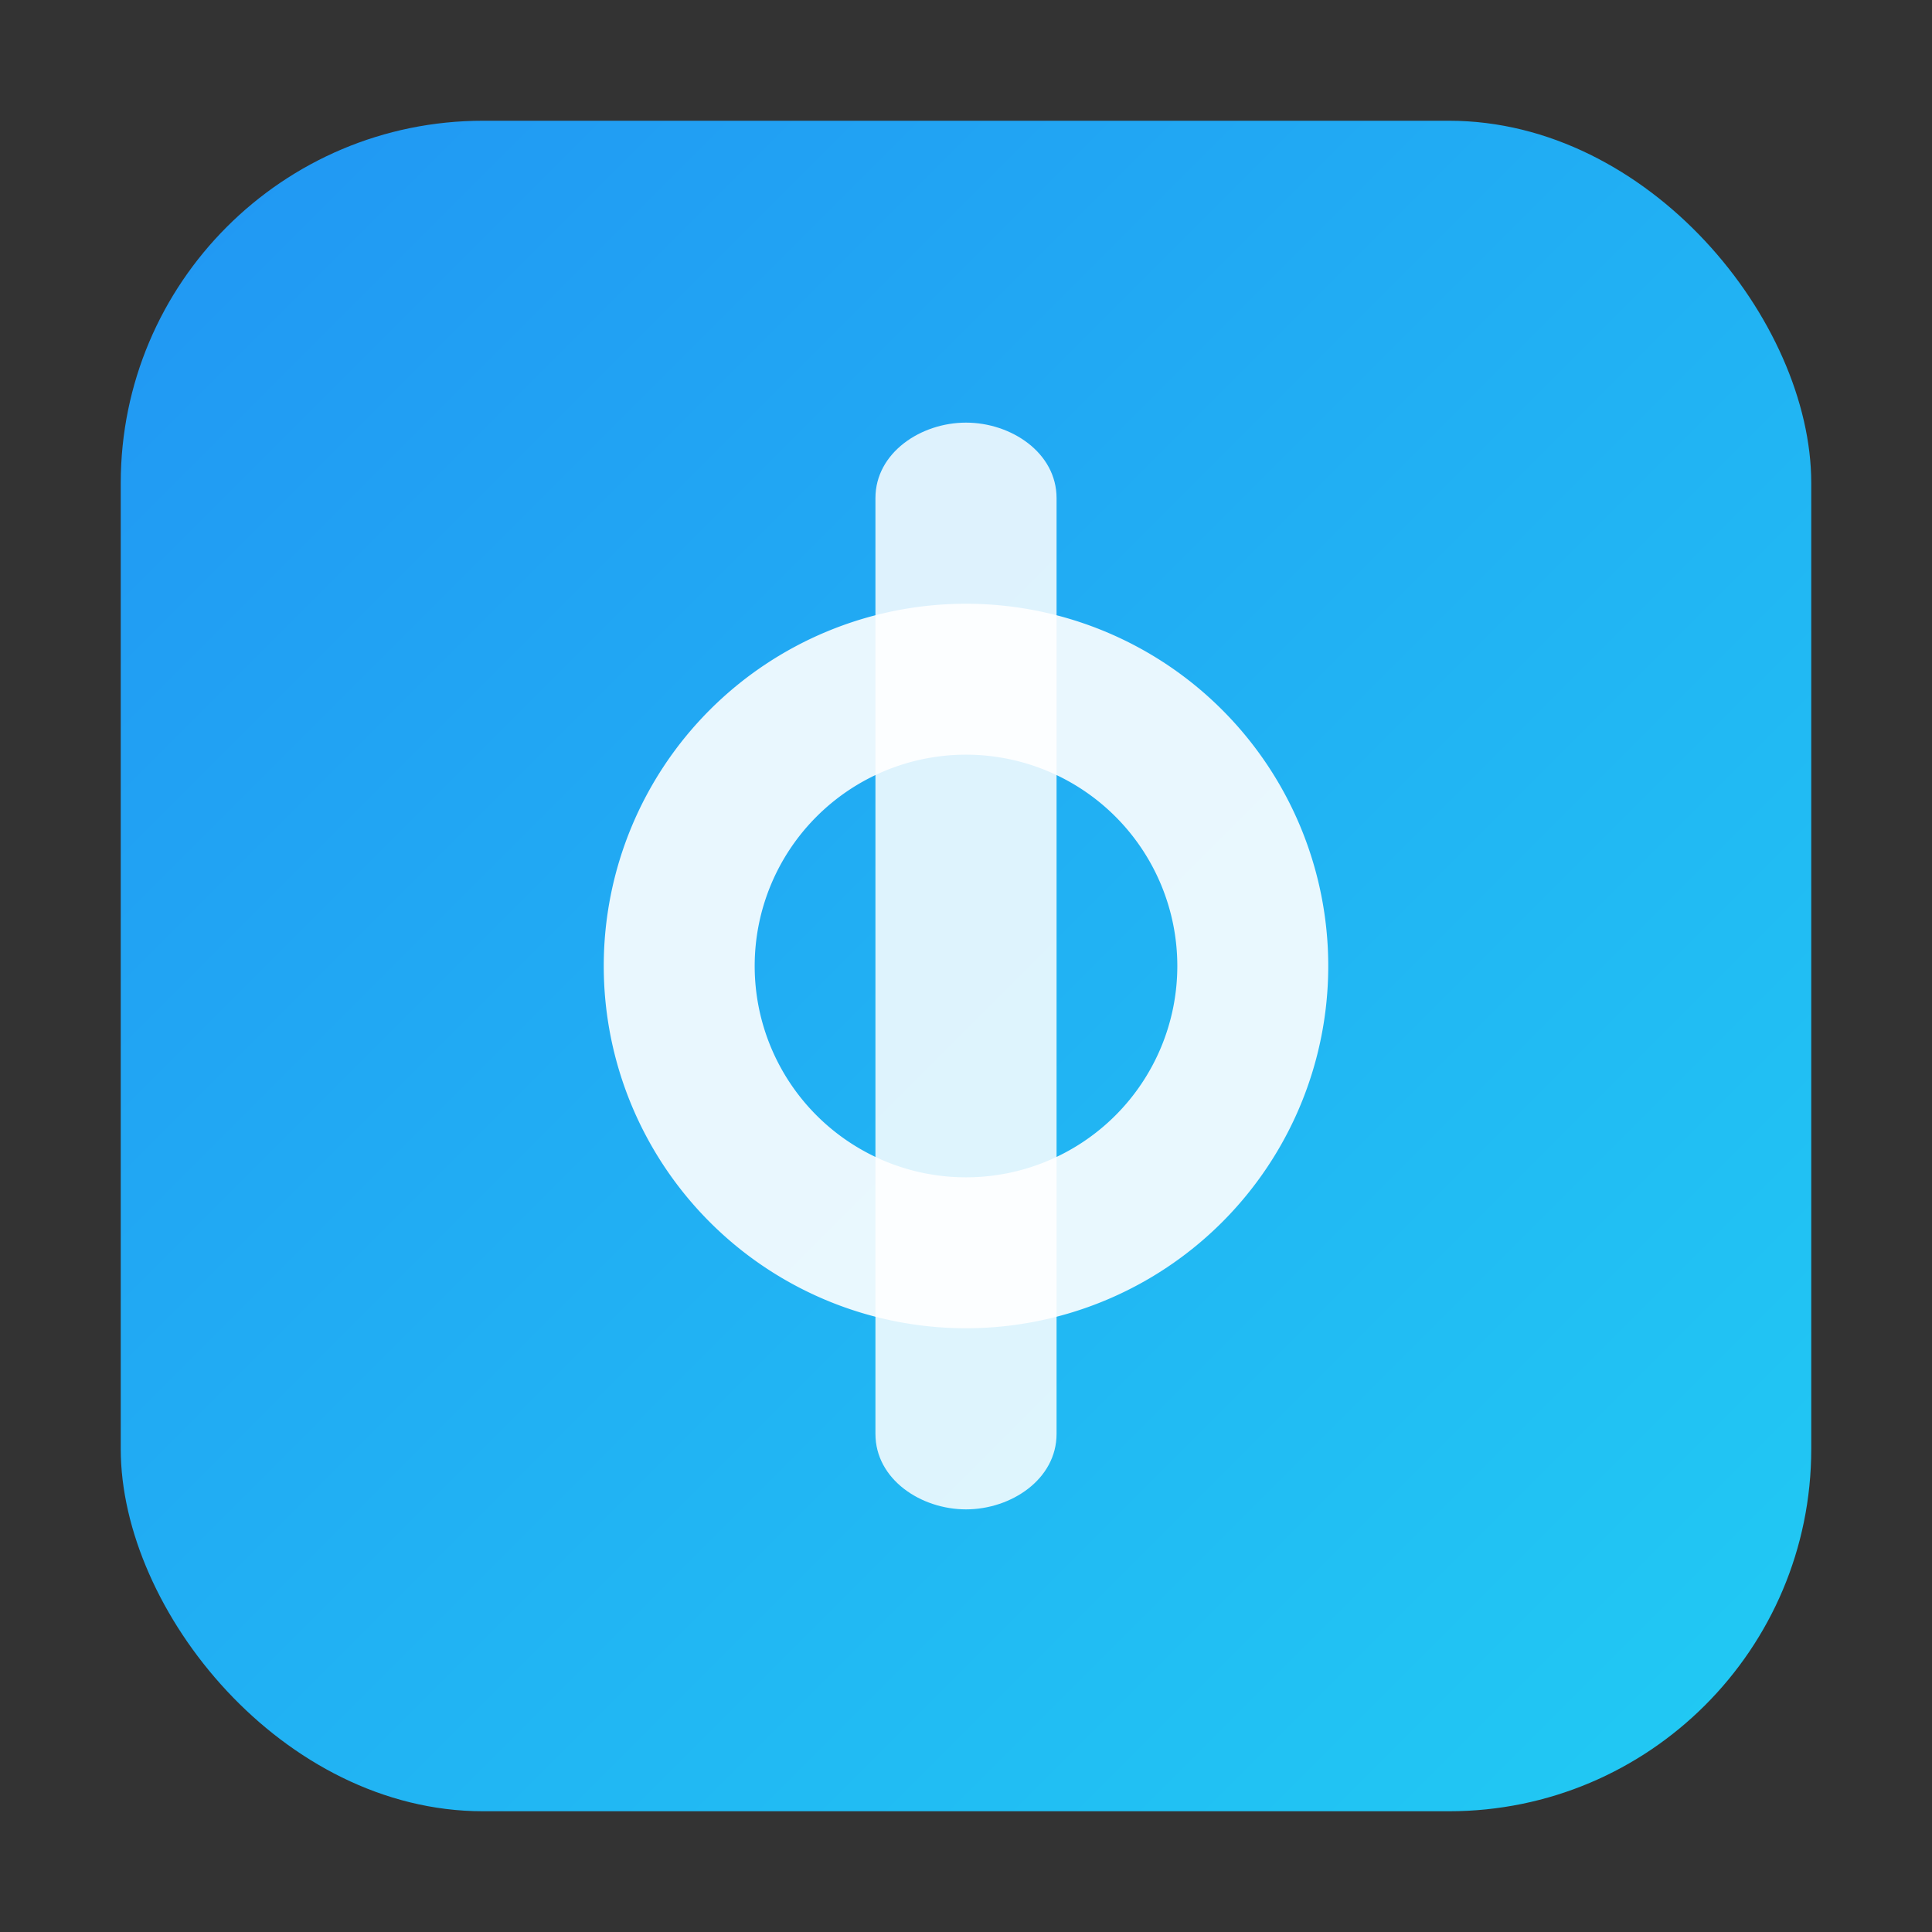
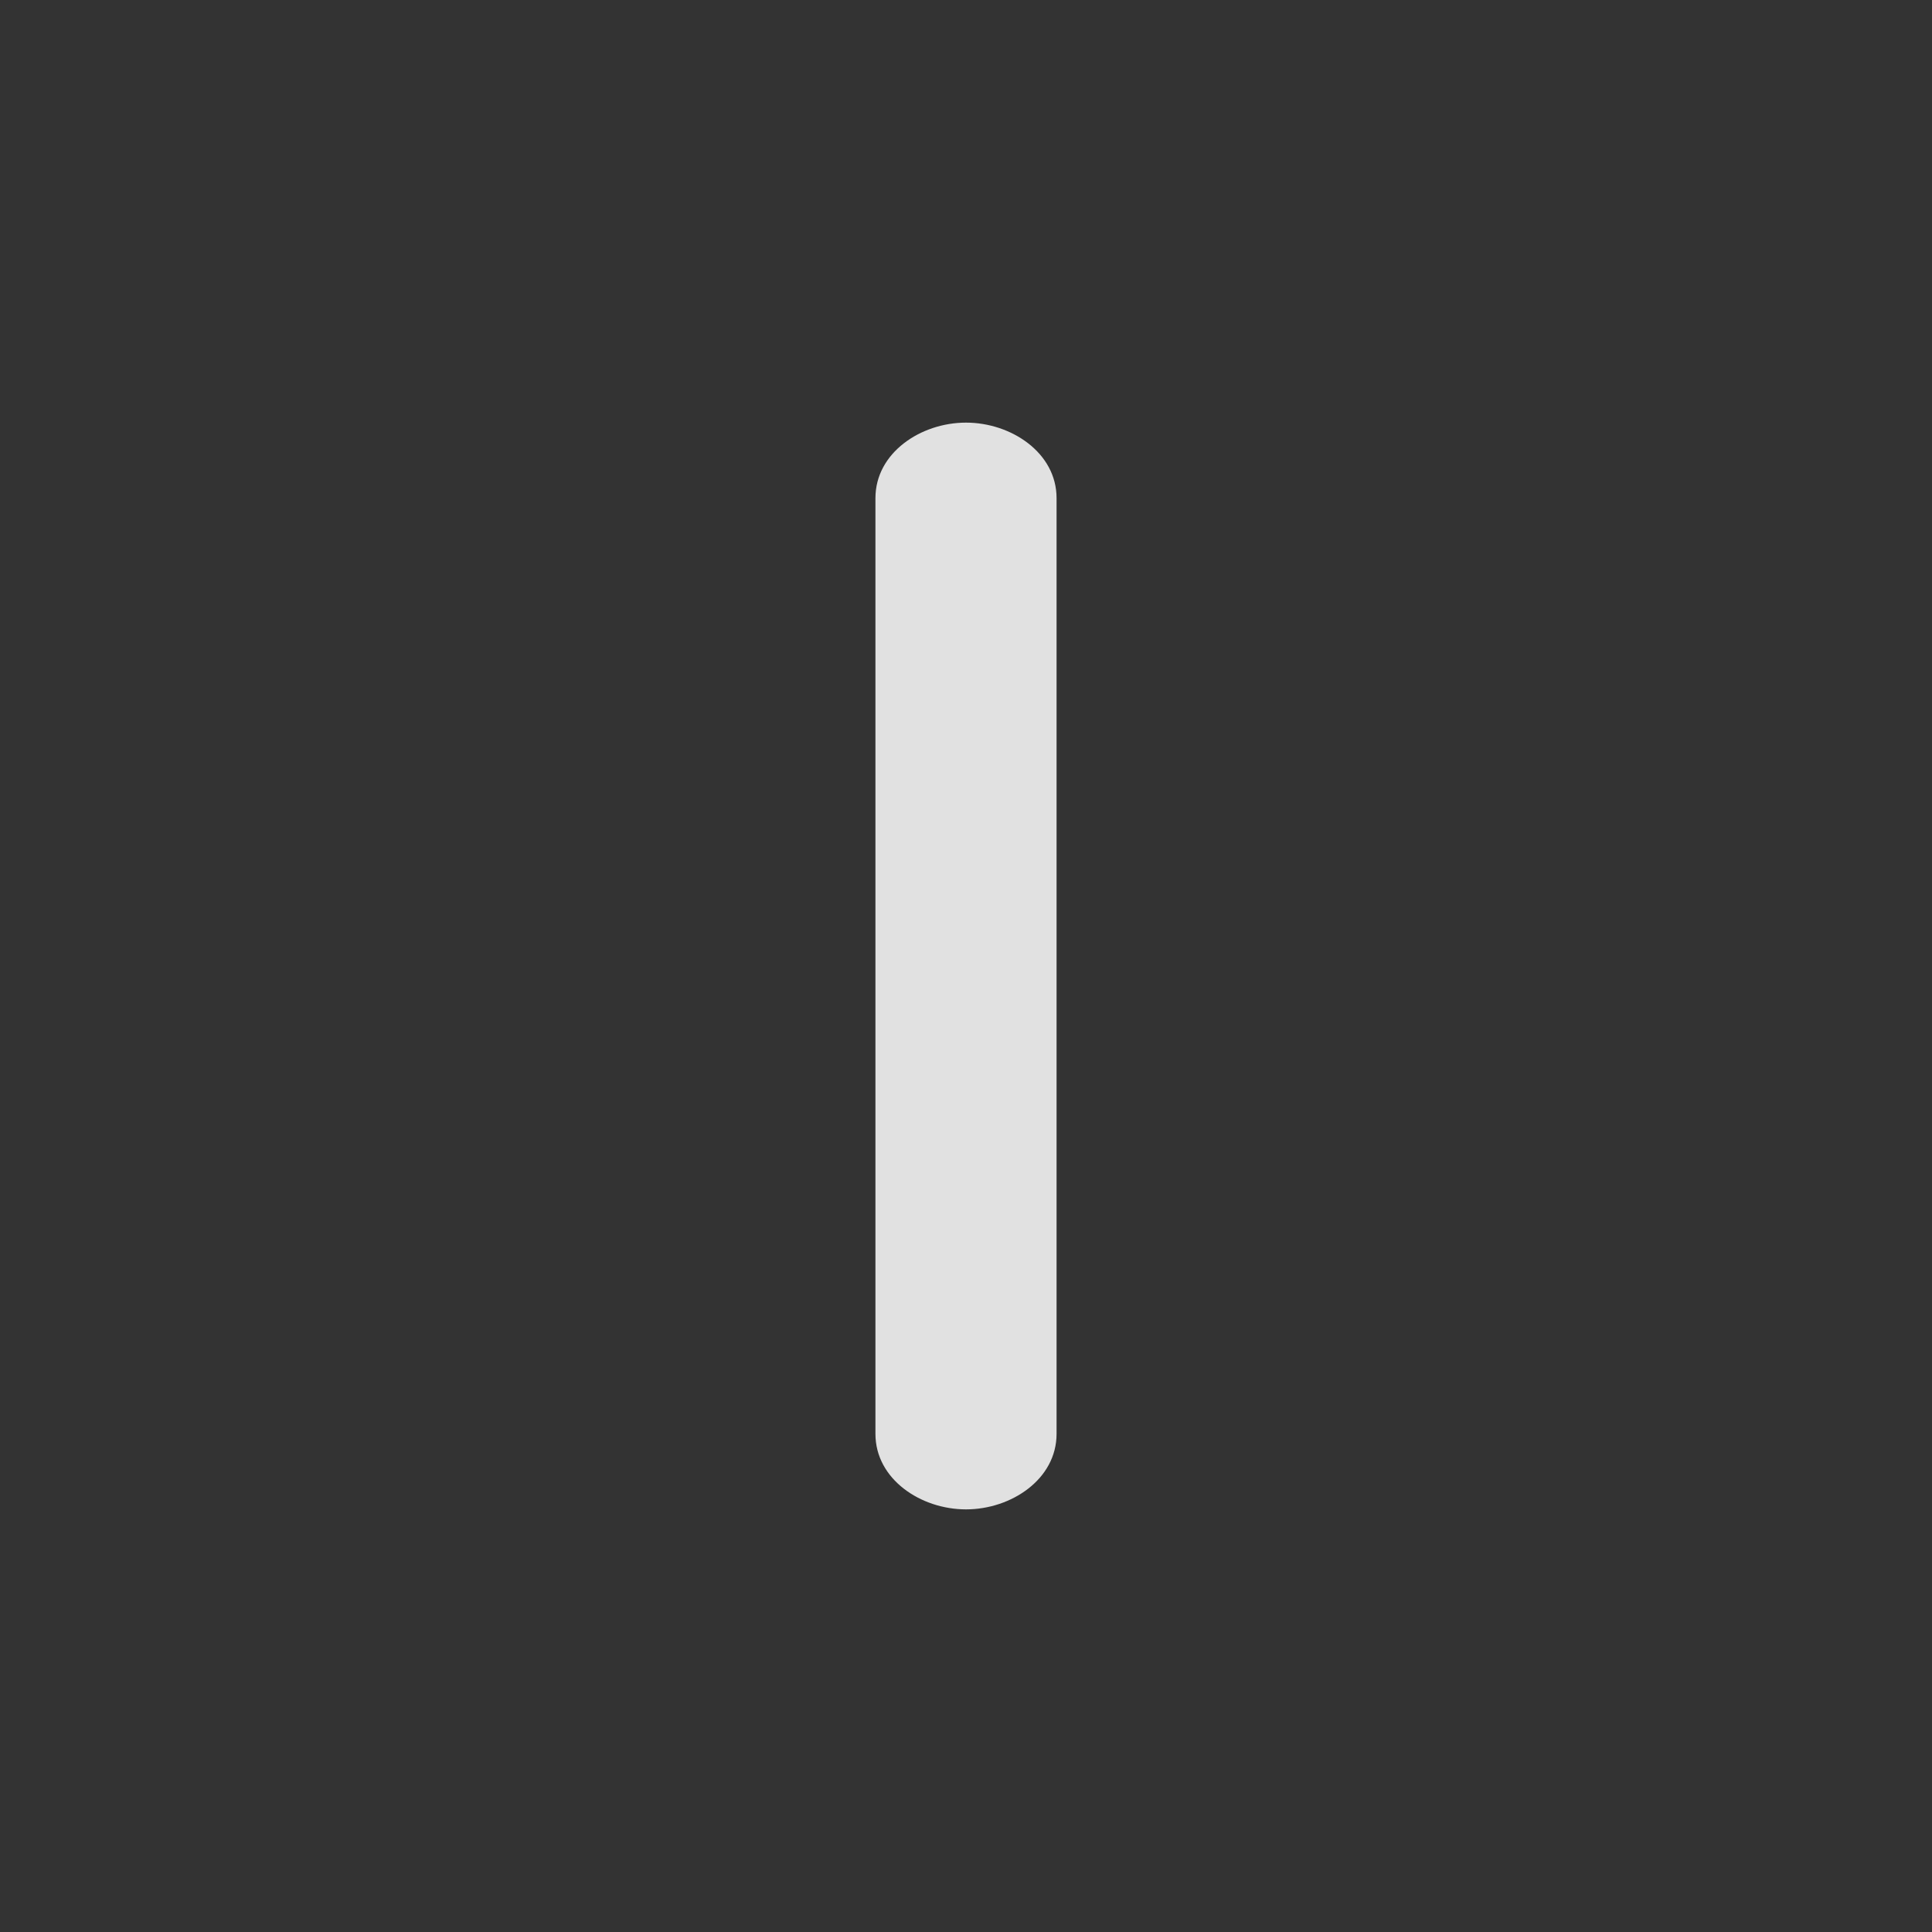
<svg xmlns="http://www.w3.org/2000/svg" viewBox="0 0 128 128">
  <rect x="0" y="0" width="128" height="128" fill="#333333" stroke="none" />
  <defs>
    <linearGradient id="g" x1="0" y1="0" x2="1" y2="1">
      <stop offset="0%" stop-color="#2196F3" />
      <stop offset="100%" stop-color="#21CBF3" />
    </linearGradient>
  </defs>
-   <rect x="8" y="8" width="112" height="112" rx="24" fill="url(#g)" />
  <g fill="#fff">
-     <path d="M40 64a24 24 0 1 1 48 0 24 24 0 0 1-48 0zm10 0a14 14 0 1 0 28 0 14 14 0 0 0-28 0z" opacity="0.9" />
    <path d="M64 28c3 0 6 2 6 5v62c0 3-3 5-6 5s-6-2-6-5V33c0-3 3-5 6-5z" opacity="0.85" />
  </g>
</svg>